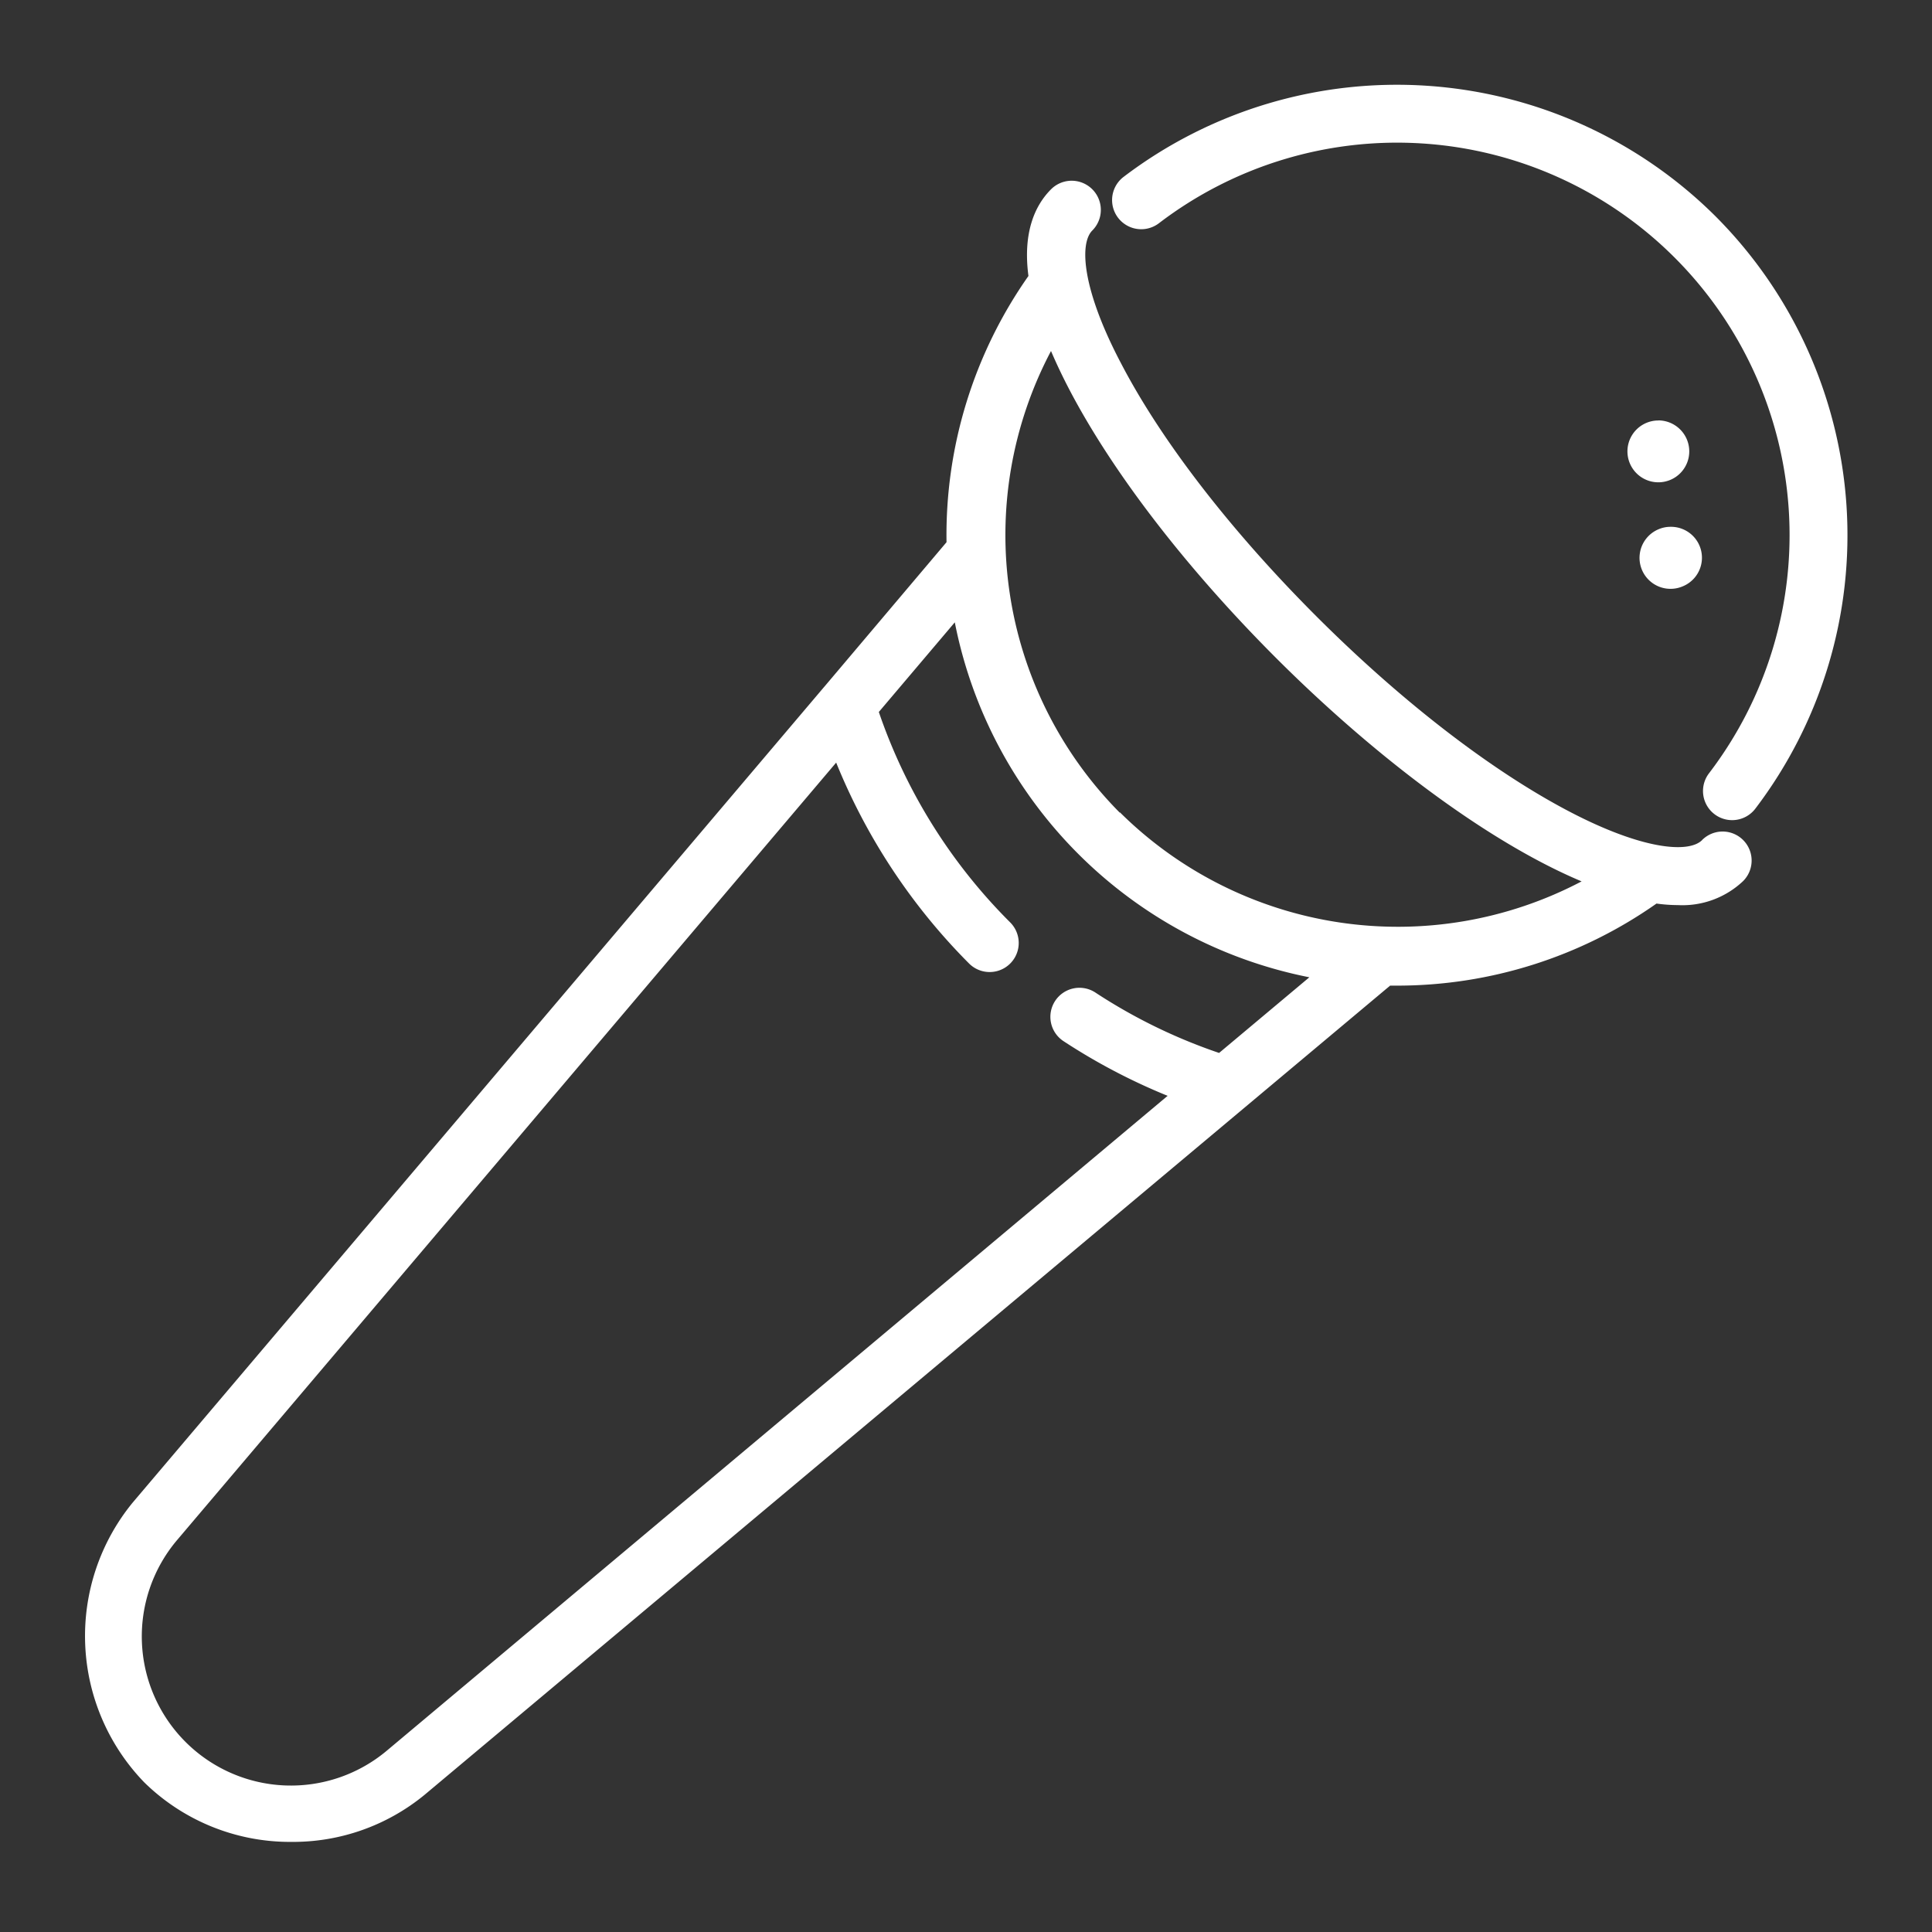
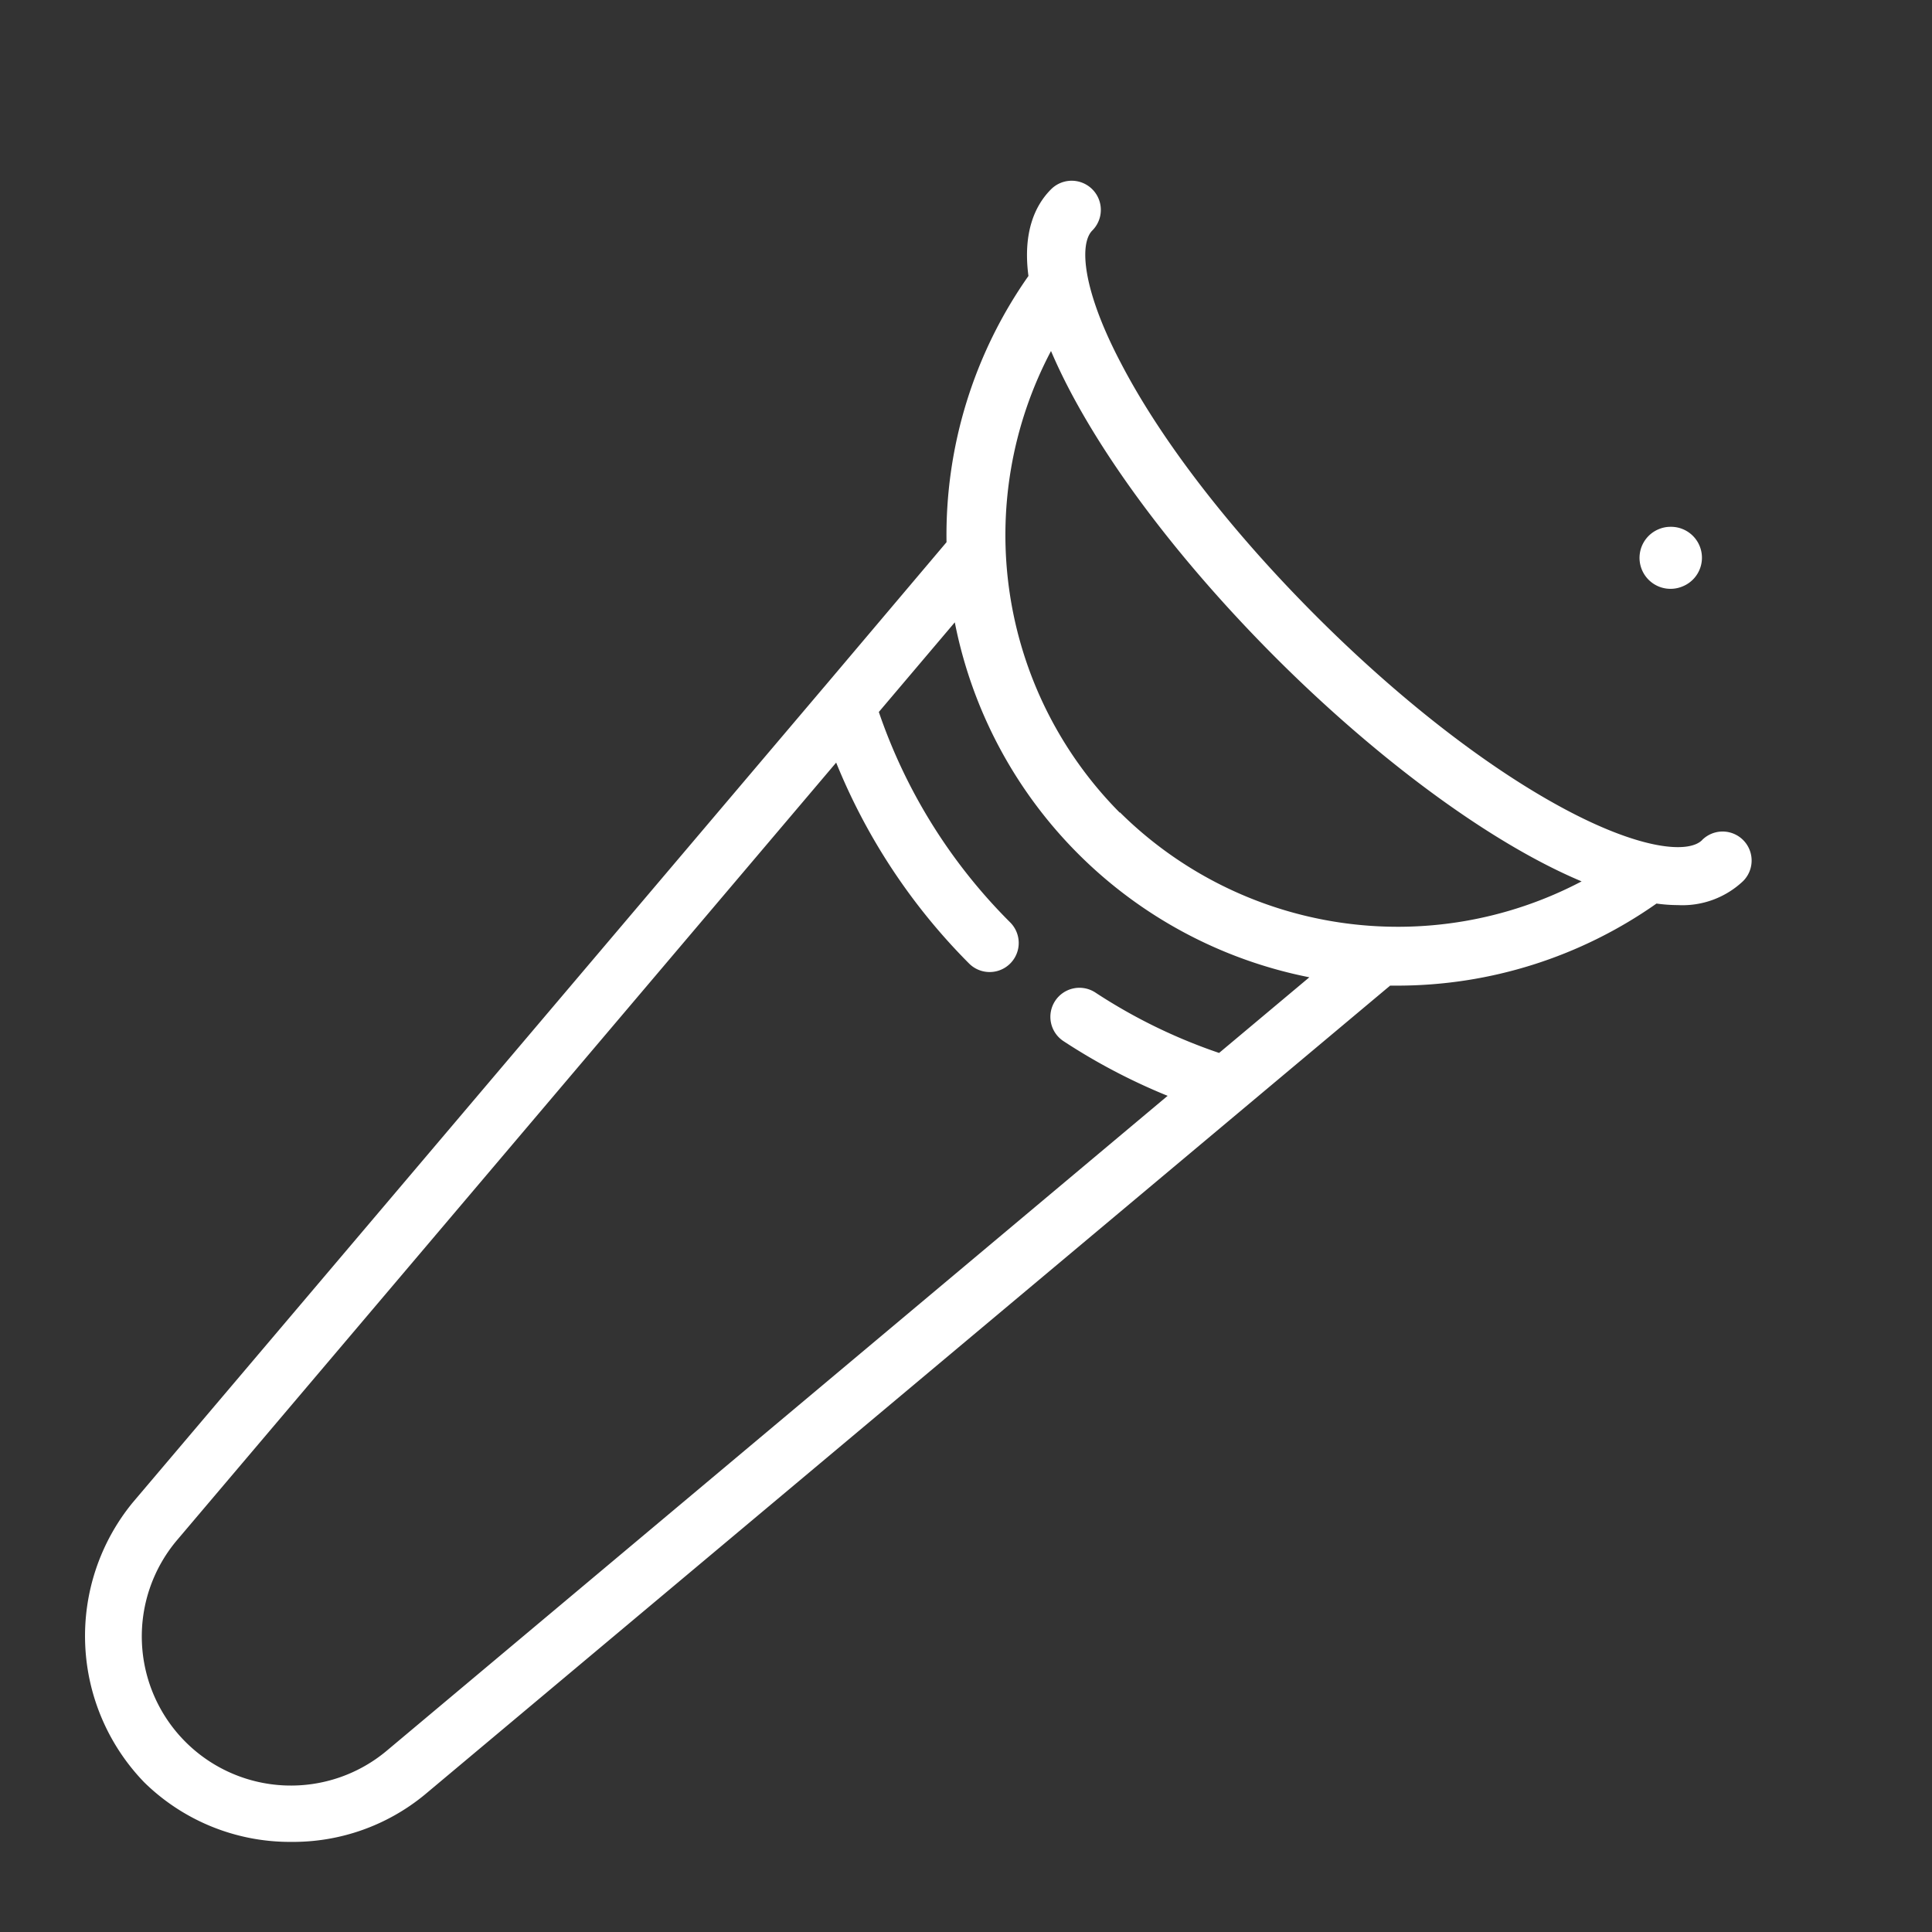
<svg xmlns="http://www.w3.org/2000/svg" id="Camada_1" data-name="Camada 1" viewBox="0 0 250 250">
  <rect x="0" y="0" width="250" height="250" fill="#333333" stroke="none" />
  <defs>
    <style>.cls-1{fill:#fff;}</style>
  </defs>
  <title>areas-de-atuacao-sspro</title>
-   <path class="cls-1" d="M222,28a58.44,58.44,0,0,0-76.61-5.11,3.76,3.76,0,1,0,4.57,6,50.78,50.78,0,0,1,71.18,71.18,3.76,3.76,0,0,0,6,4.57A58.44,58.44,0,0,0,222,28Zm0,0" />
-   <path class="cls-1" d="M214.59,54.41a4,4,0,0,0,0,8,4,4,0,0,0,4-4,4,4,0,0,0-1.17-2.83,4,4,0,0,0-2.84-1.18Zm0,0" />
  <path class="cls-1" d="M214.63,68.48a4,4,0,0,0,3.07,7.41,4,4,0,0,0-1.53-7.72,3.89,3.89,0,0,0-1.54.31Zm0,0" />
  <path class="cls-1" d="M220.25,108.71c-1.74,1.73-7.74,1.25-17.22-3.72-10.11-5.3-21.72-14.27-32.7-25.25s-20-22.6-25.26-32.71c-5-9.48-5.45-15.48-3.72-17.21A3.76,3.76,0,0,0,136,24.5c-2,2-3.68,5.46-2.92,11.21a58.29,58.29,0,0,0-10.6,34.45L106.72,88.8l-.13.15L17.18,194.42a27.24,27.24,0,0,0,1.49,36.22,26.93,26.93,0,0,0,19.08,7.7,26.78,26.78,0,0,0,17.2-6.1l124.93-104.7h.91a58.29,58.29,0,0,0,33.56-10.62,20.53,20.53,0,0,0,2.77.2,11.42,11.42,0,0,0,8.44-3.11,3.75,3.75,0,0,0-5.31-5.31ZM50.12,226.48a19.3,19.3,0,0,1-27.21-27.19L108.2,98.68a78.61,78.61,0,0,0,17.2,26,3.76,3.76,0,0,0,5.32-5.32,70.72,70.72,0,0,1-17-27.23l9.83-11.6a58.29,58.29,0,0,0,45.88,45.93l-11.68,9.79a70.32,70.32,0,0,1-16-7.81,3.76,3.76,0,0,0-4.14,6.28,78.38,78.38,0,0,0,13.48,7.08ZM144.9,105.16A51,51,0,0,1,136,45.42c.68,1.59,1.48,3.29,2.43,5.1,5.65,10.76,15.09,23,26.6,34.53,12.8,12.81,27.49,23.9,39.63,29a51.07,51.07,0,0,1-59.74-8.93Zm0,0" />
</svg>